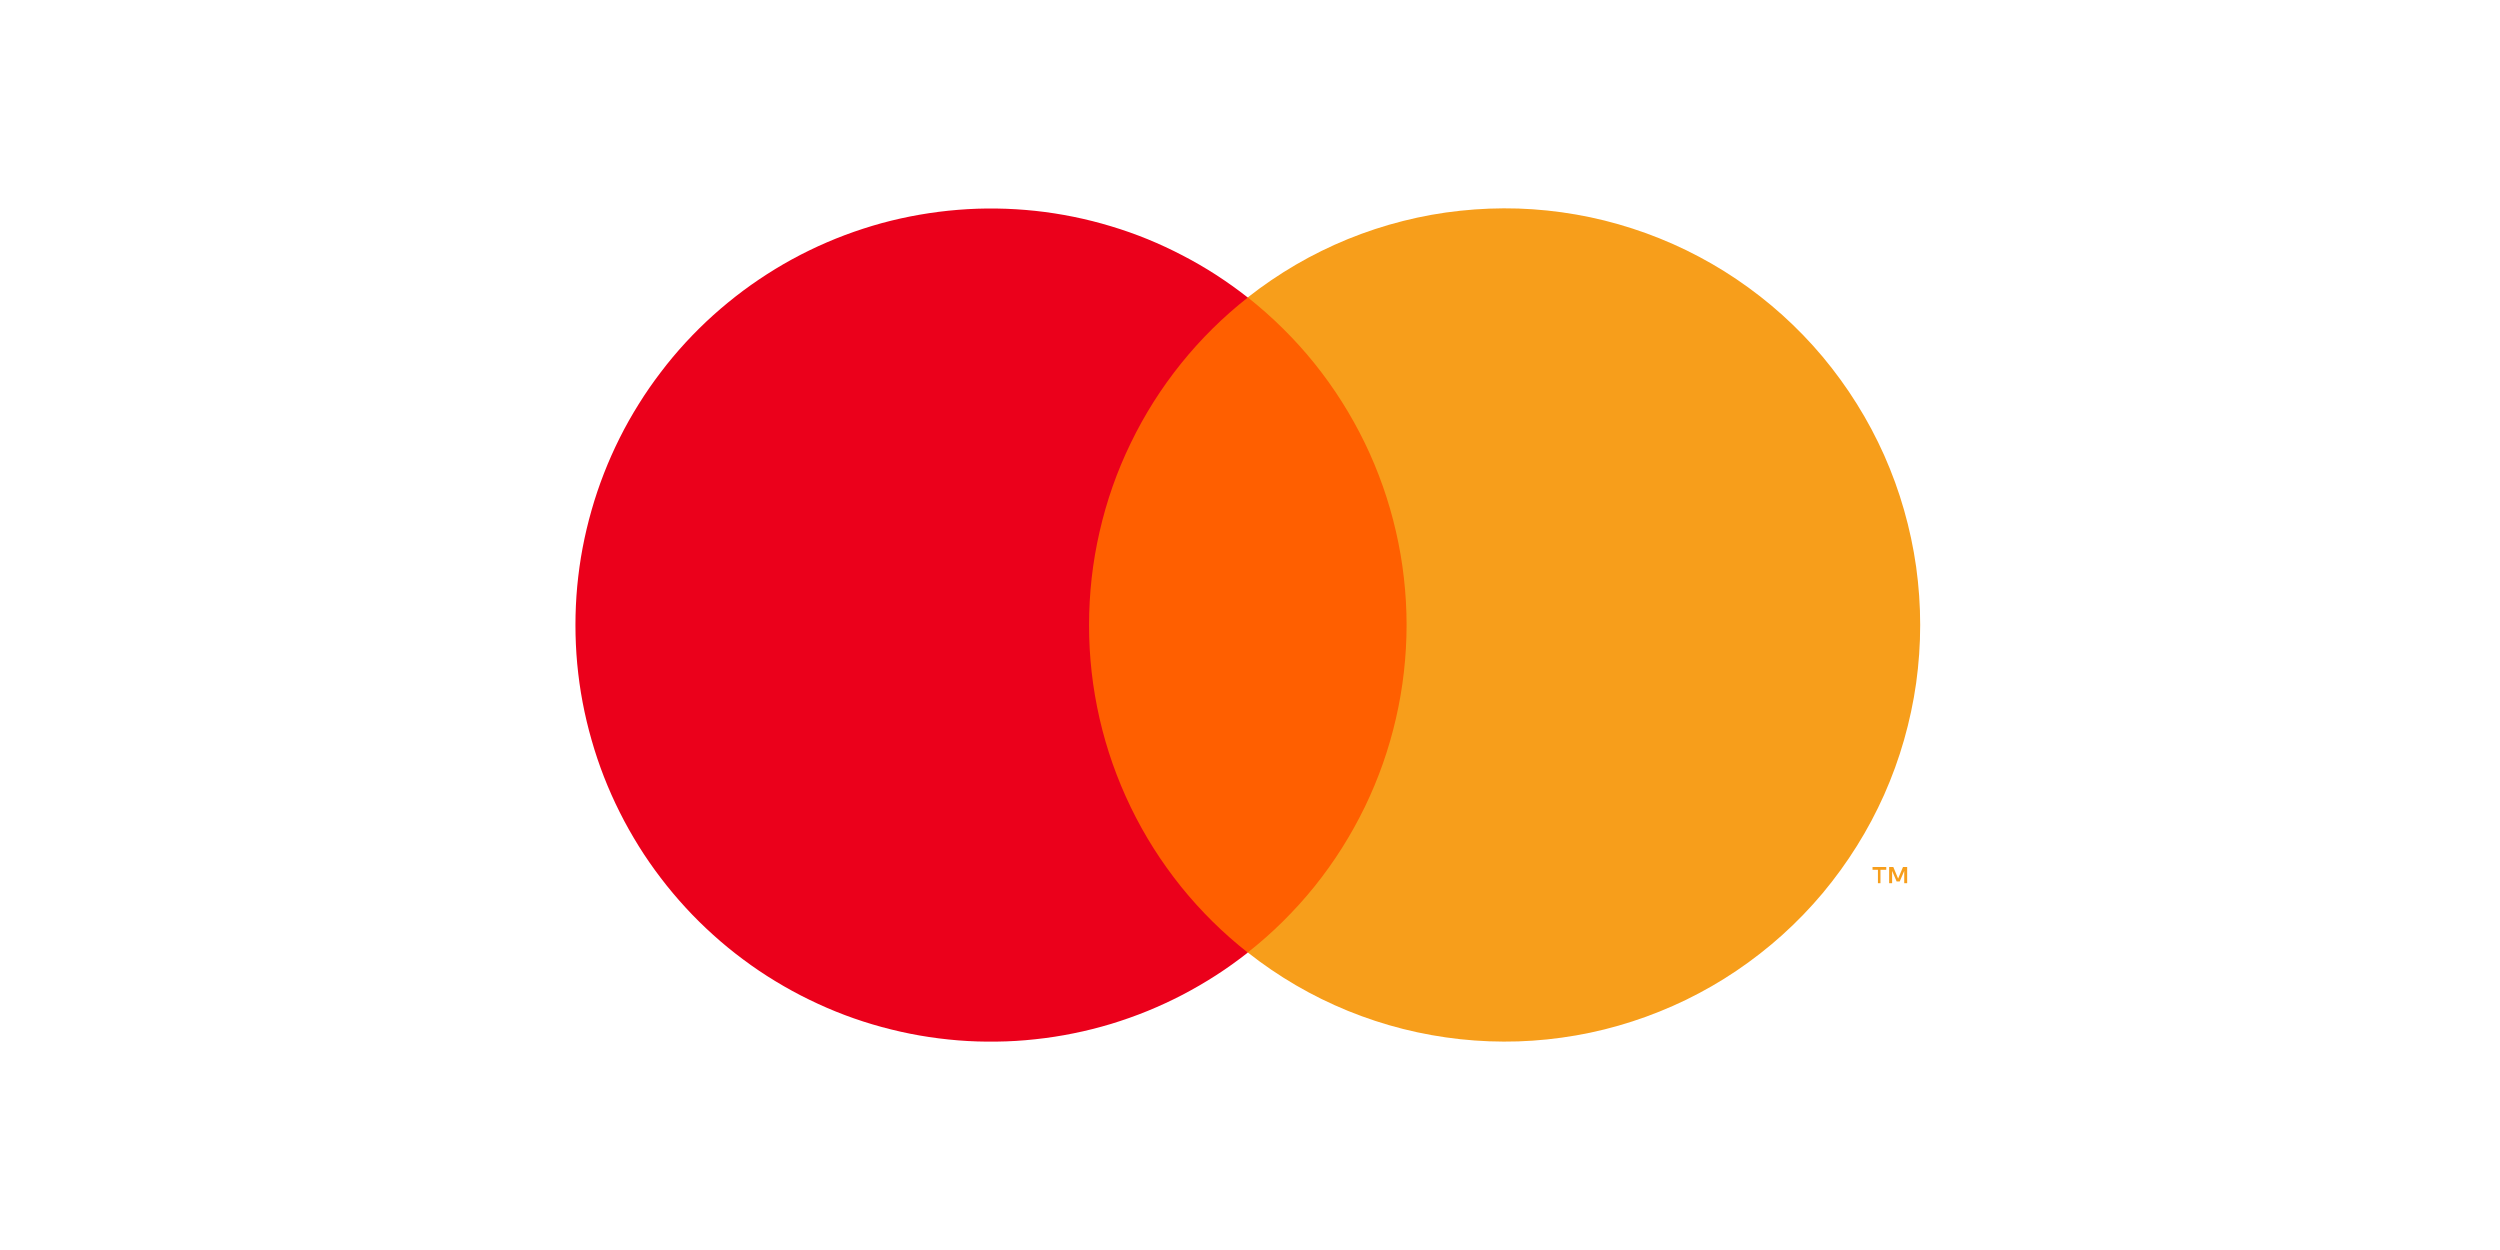
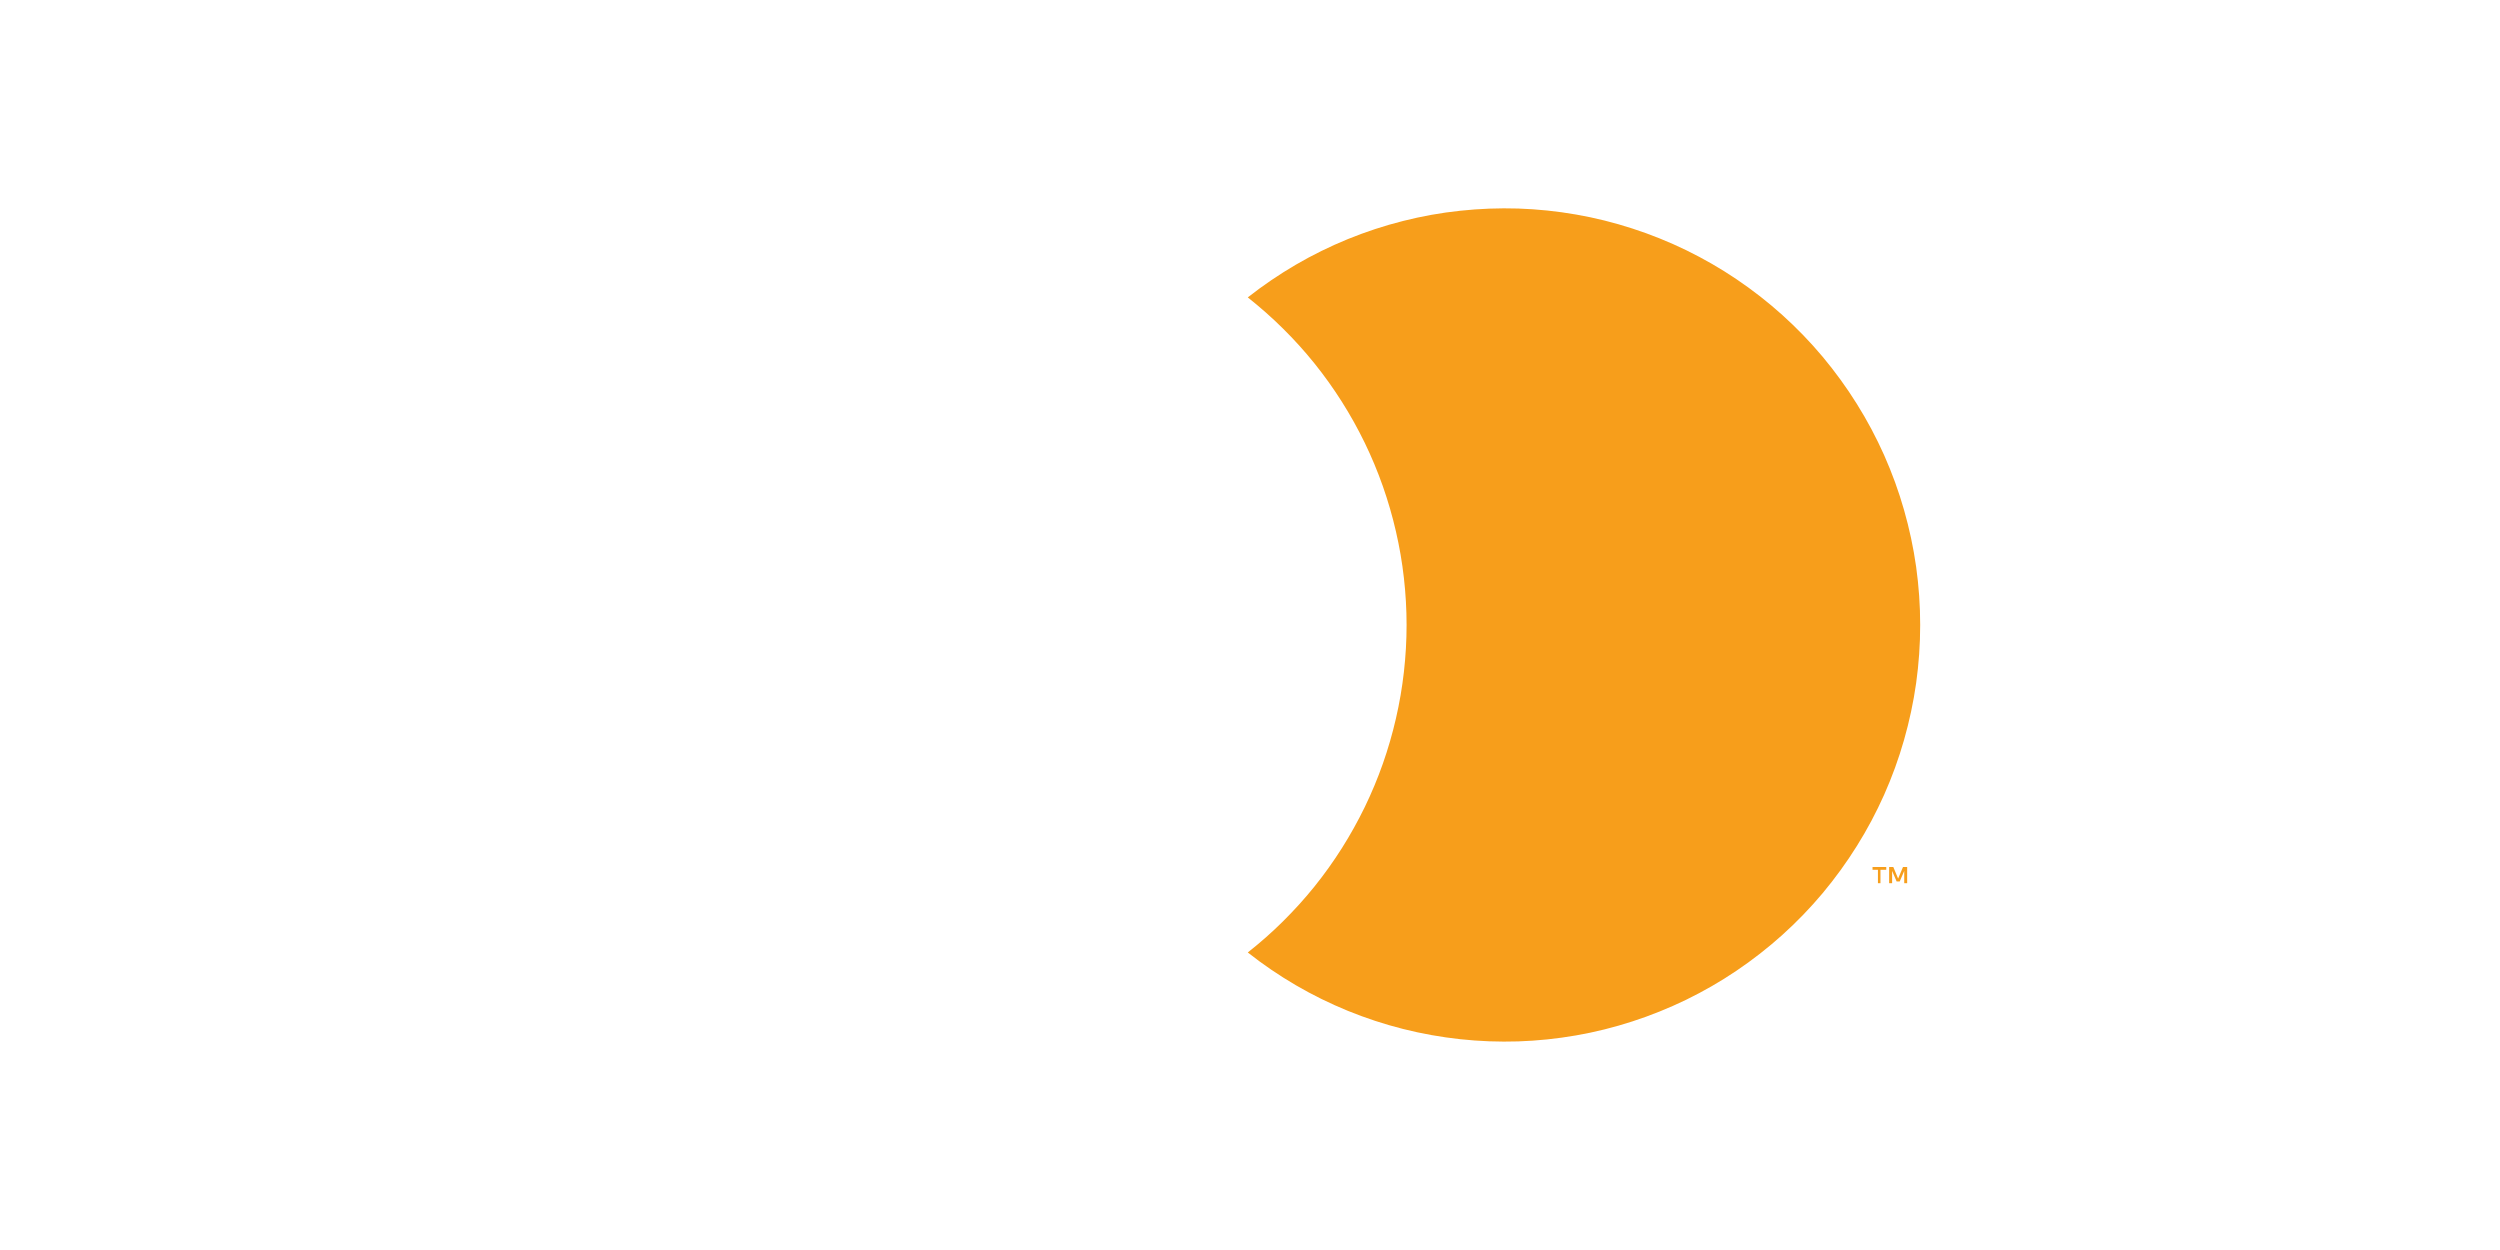
<svg xmlns="http://www.w3.org/2000/svg" width="200" zoomAndPan="magnify" viewBox="0 0 150 75" height="100" preserveAspectRatio="xMidYMid meet" version="1.2">
  <g id="7f7b61e830">
-     <path style=" stroke:none;fill-rule:nonzero;fill:#ff5f00;fill-opacity:1;" d="M 62.871 17.844 L 86.875 17.844 L 86.875 57.152 L 62.871 57.152 Z M 62.871 17.844 " />
-     <path style=" stroke:none;fill-rule:nonzero;fill:#eb001b;fill-opacity:1;" d="M 65.344 37.5 C 65.344 35.609 65.551 33.742 65.977 31.895 C 66.398 30.051 67.02 28.277 67.848 26.578 C 68.672 24.875 69.676 23.289 70.863 21.812 C 72.047 20.34 73.383 19.02 74.867 17.852 C 74.258 17.371 73.625 16.922 72.977 16.5 C 72.324 16.078 71.652 15.688 70.965 15.332 C 70.277 14.973 69.574 14.645 68.859 14.352 C 68.141 14.059 67.41 13.801 66.668 13.578 C 65.926 13.352 65.176 13.164 64.414 13.008 C 63.656 12.855 62.891 12.734 62.121 12.652 C 61.348 12.57 60.574 12.523 59.801 12.512 C 59.023 12.5 58.25 12.527 57.48 12.59 C 56.707 12.652 55.938 12.75 55.176 12.883 C 54.41 13.016 53.656 13.184 52.906 13.387 C 52.16 13.594 51.422 13.832 50.695 14.105 C 49.969 14.379 49.258 14.684 48.562 15.023 C 47.863 15.363 47.184 15.734 46.523 16.137 C 45.859 16.543 45.215 16.977 44.594 17.438 C 43.973 17.902 43.371 18.395 42.797 18.91 C 42.219 19.43 41.668 19.977 41.141 20.547 C 40.617 21.117 40.117 21.711 39.648 22.332 C 39.176 22.949 38.734 23.586 38.324 24.246 C 37.914 24.902 37.531 25.578 37.184 26.273 C 36.836 26.969 36.52 27.676 36.238 28.402 C 35.957 29.125 35.707 29.859 35.496 30.605 C 35.281 31.355 35.102 32.109 34.957 32.871 C 34.812 33.637 34.707 34.406 34.633 35.18 C 34.562 35.953 34.527 36.727 34.527 37.504 C 34.527 38.281 34.562 39.059 34.633 39.832 C 34.707 40.605 34.812 41.375 34.957 42.137 C 35.102 42.902 35.281 43.656 35.496 44.402 C 35.707 45.148 35.957 45.887 36.238 46.609 C 36.52 47.332 36.836 48.043 37.184 48.734 C 37.531 49.43 37.914 50.105 38.324 50.766 C 38.734 51.426 39.176 52.062 39.648 52.68 C 40.117 53.297 40.617 53.891 41.141 54.461 C 41.668 55.035 42.219 55.578 42.797 56.098 C 43.371 56.617 43.973 57.109 44.594 57.57 C 45.215 58.035 45.859 58.469 46.523 58.871 C 47.184 59.273 47.863 59.645 48.562 59.984 C 49.258 60.324 49.969 60.633 50.695 60.906 C 51.422 61.18 52.16 61.418 52.906 61.621 C 53.656 61.824 54.41 61.996 55.176 62.129 C 55.938 62.262 56.707 62.359 57.48 62.422 C 58.25 62.484 59.023 62.508 59.801 62.496 C 60.574 62.488 61.348 62.441 62.121 62.355 C 62.891 62.273 63.656 62.156 64.414 62 C 65.176 61.848 65.926 61.656 66.668 61.434 C 67.41 61.207 68.141 60.949 68.859 60.656 C 69.574 60.363 70.277 60.039 70.965 59.68 C 71.652 59.32 72.324 58.93 72.977 58.508 C 73.625 58.09 74.258 57.637 74.867 57.156 C 73.383 55.988 72.047 54.668 70.859 53.195 C 69.676 51.719 68.668 50.133 67.844 48.43 C 67.02 46.727 66.395 44.953 65.973 43.109 C 65.551 41.262 65.34 39.395 65.344 37.5 Z M 65.344 37.5 " />
    <path style=" stroke:none;fill-rule:nonzero;fill:#f79e1b;fill-opacity:1;" d="M 112.828 52.992 L 112.828 52.188 L 113.176 52.188 L 113.176 52.02 L 112.352 52.02 L 112.352 52.188 L 112.676 52.188 L 112.676 52.992 Z M 114.43 52.992 L 114.43 52.02 L 114.18 52.02 L 113.887 52.715 L 113.598 52.02 L 113.348 52.02 L 113.348 52.992 L 113.527 52.992 L 113.527 52.254 L 113.797 52.887 L 113.984 52.887 L 114.254 52.254 L 114.254 52.992 Z M 114.43 52.992 " />
    <path style=" stroke:none;fill-rule:nonzero;fill:#f79e1b;fill-opacity:1;" d="M 115.211 37.5 C 115.211 38.668 115.129 39.828 114.969 40.984 C 114.805 42.141 114.562 43.277 114.242 44.398 C 113.922 45.523 113.523 46.613 113.051 47.68 C 112.574 48.746 112.031 49.773 111.41 50.762 C 110.793 51.75 110.109 52.691 109.363 53.586 C 108.613 54.48 107.805 55.316 106.941 56.094 C 106.074 56.875 105.156 57.59 104.191 58.242 C 103.227 58.895 102.219 59.473 101.172 59.984 C 100.125 60.492 99.047 60.926 97.941 61.285 C 96.832 61.645 95.707 61.926 94.559 62.125 C 93.414 62.324 92.258 62.445 91.094 62.484 C 89.93 62.52 88.77 62.477 87.613 62.352 C 86.457 62.227 85.312 62.023 84.184 61.738 C 83.055 61.453 81.953 61.09 80.875 60.652 C 79.797 60.211 78.754 59.699 77.75 59.113 C 76.742 58.523 75.781 57.871 74.867 57.148 C 75.605 56.566 76.312 55.945 76.98 55.281 C 77.648 54.617 78.281 53.922 78.871 53.188 C 79.461 52.453 80.008 51.688 80.512 50.891 C 81.016 50.094 81.473 49.27 81.887 48.422 C 82.297 47.574 82.66 46.707 82.973 45.816 C 83.285 44.926 83.547 44.023 83.758 43.102 C 83.969 42.184 84.129 41.254 84.234 40.32 C 84.34 39.383 84.395 38.441 84.395 37.496 C 84.395 36.555 84.34 35.613 84.234 34.676 C 84.129 33.738 83.969 32.812 83.758 31.895 C 83.547 30.973 83.285 30.07 82.973 29.18 C 82.66 28.289 82.297 27.422 81.887 26.574 C 81.473 25.723 81.016 24.902 80.512 24.105 C 80.008 23.309 79.461 22.543 78.871 21.809 C 78.281 21.074 77.648 20.375 76.98 19.715 C 76.312 19.051 75.605 18.43 74.867 17.844 C 75.781 17.125 76.742 16.473 77.75 15.883 C 78.754 15.297 79.797 14.785 80.875 14.344 C 81.953 13.906 83.055 13.543 84.184 13.258 C 85.312 12.973 86.457 12.766 87.613 12.645 C 88.77 12.52 89.934 12.477 91.094 12.512 C 92.258 12.551 93.414 12.672 94.559 12.871 C 95.707 13.07 96.832 13.352 97.941 13.711 C 99.051 14.07 100.125 14.504 101.172 15.012 C 102.219 15.523 103.227 16.102 104.191 16.754 C 105.156 17.406 106.074 18.121 106.941 18.902 C 107.805 19.68 108.613 20.516 109.363 21.41 C 110.109 22.305 110.793 23.246 111.41 24.234 C 112.031 25.223 112.574 26.25 113.051 27.316 C 113.523 28.383 113.922 29.473 114.242 30.598 C 114.562 31.719 114.805 32.855 114.969 34.012 C 115.129 35.168 115.211 36.328 115.211 37.496 Z M 115.211 37.5 " />
  </g>
</svg>